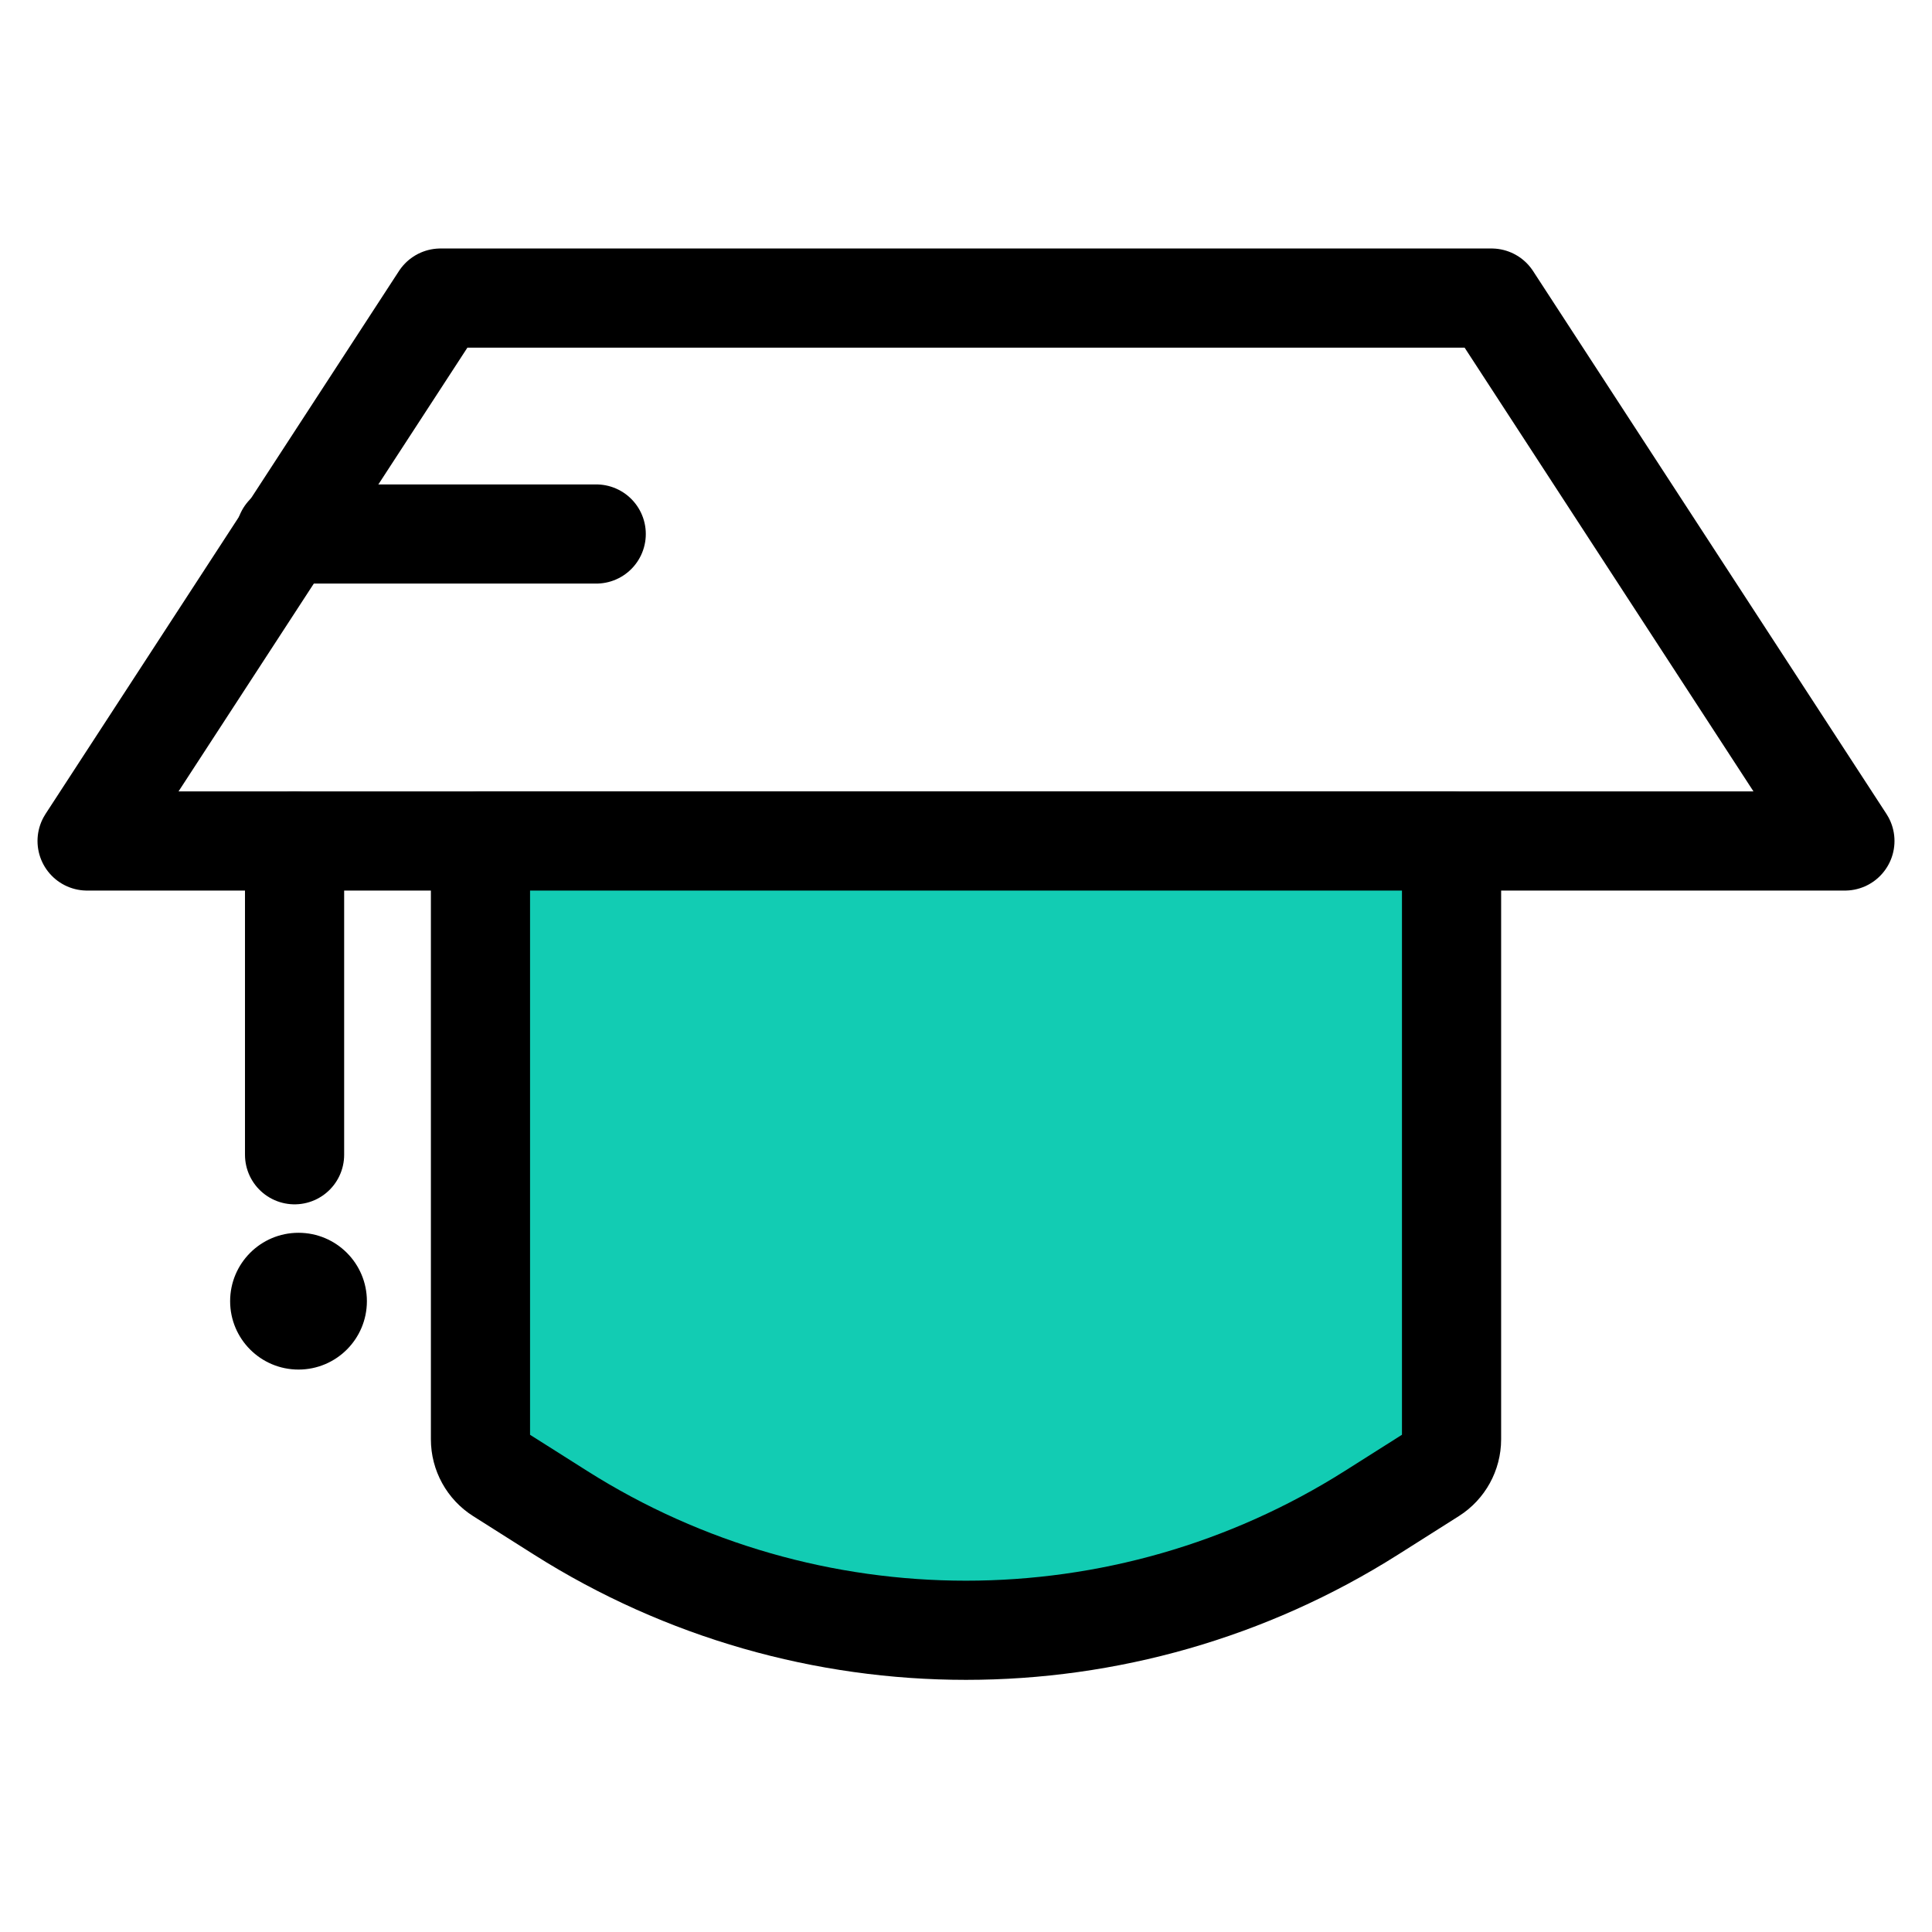
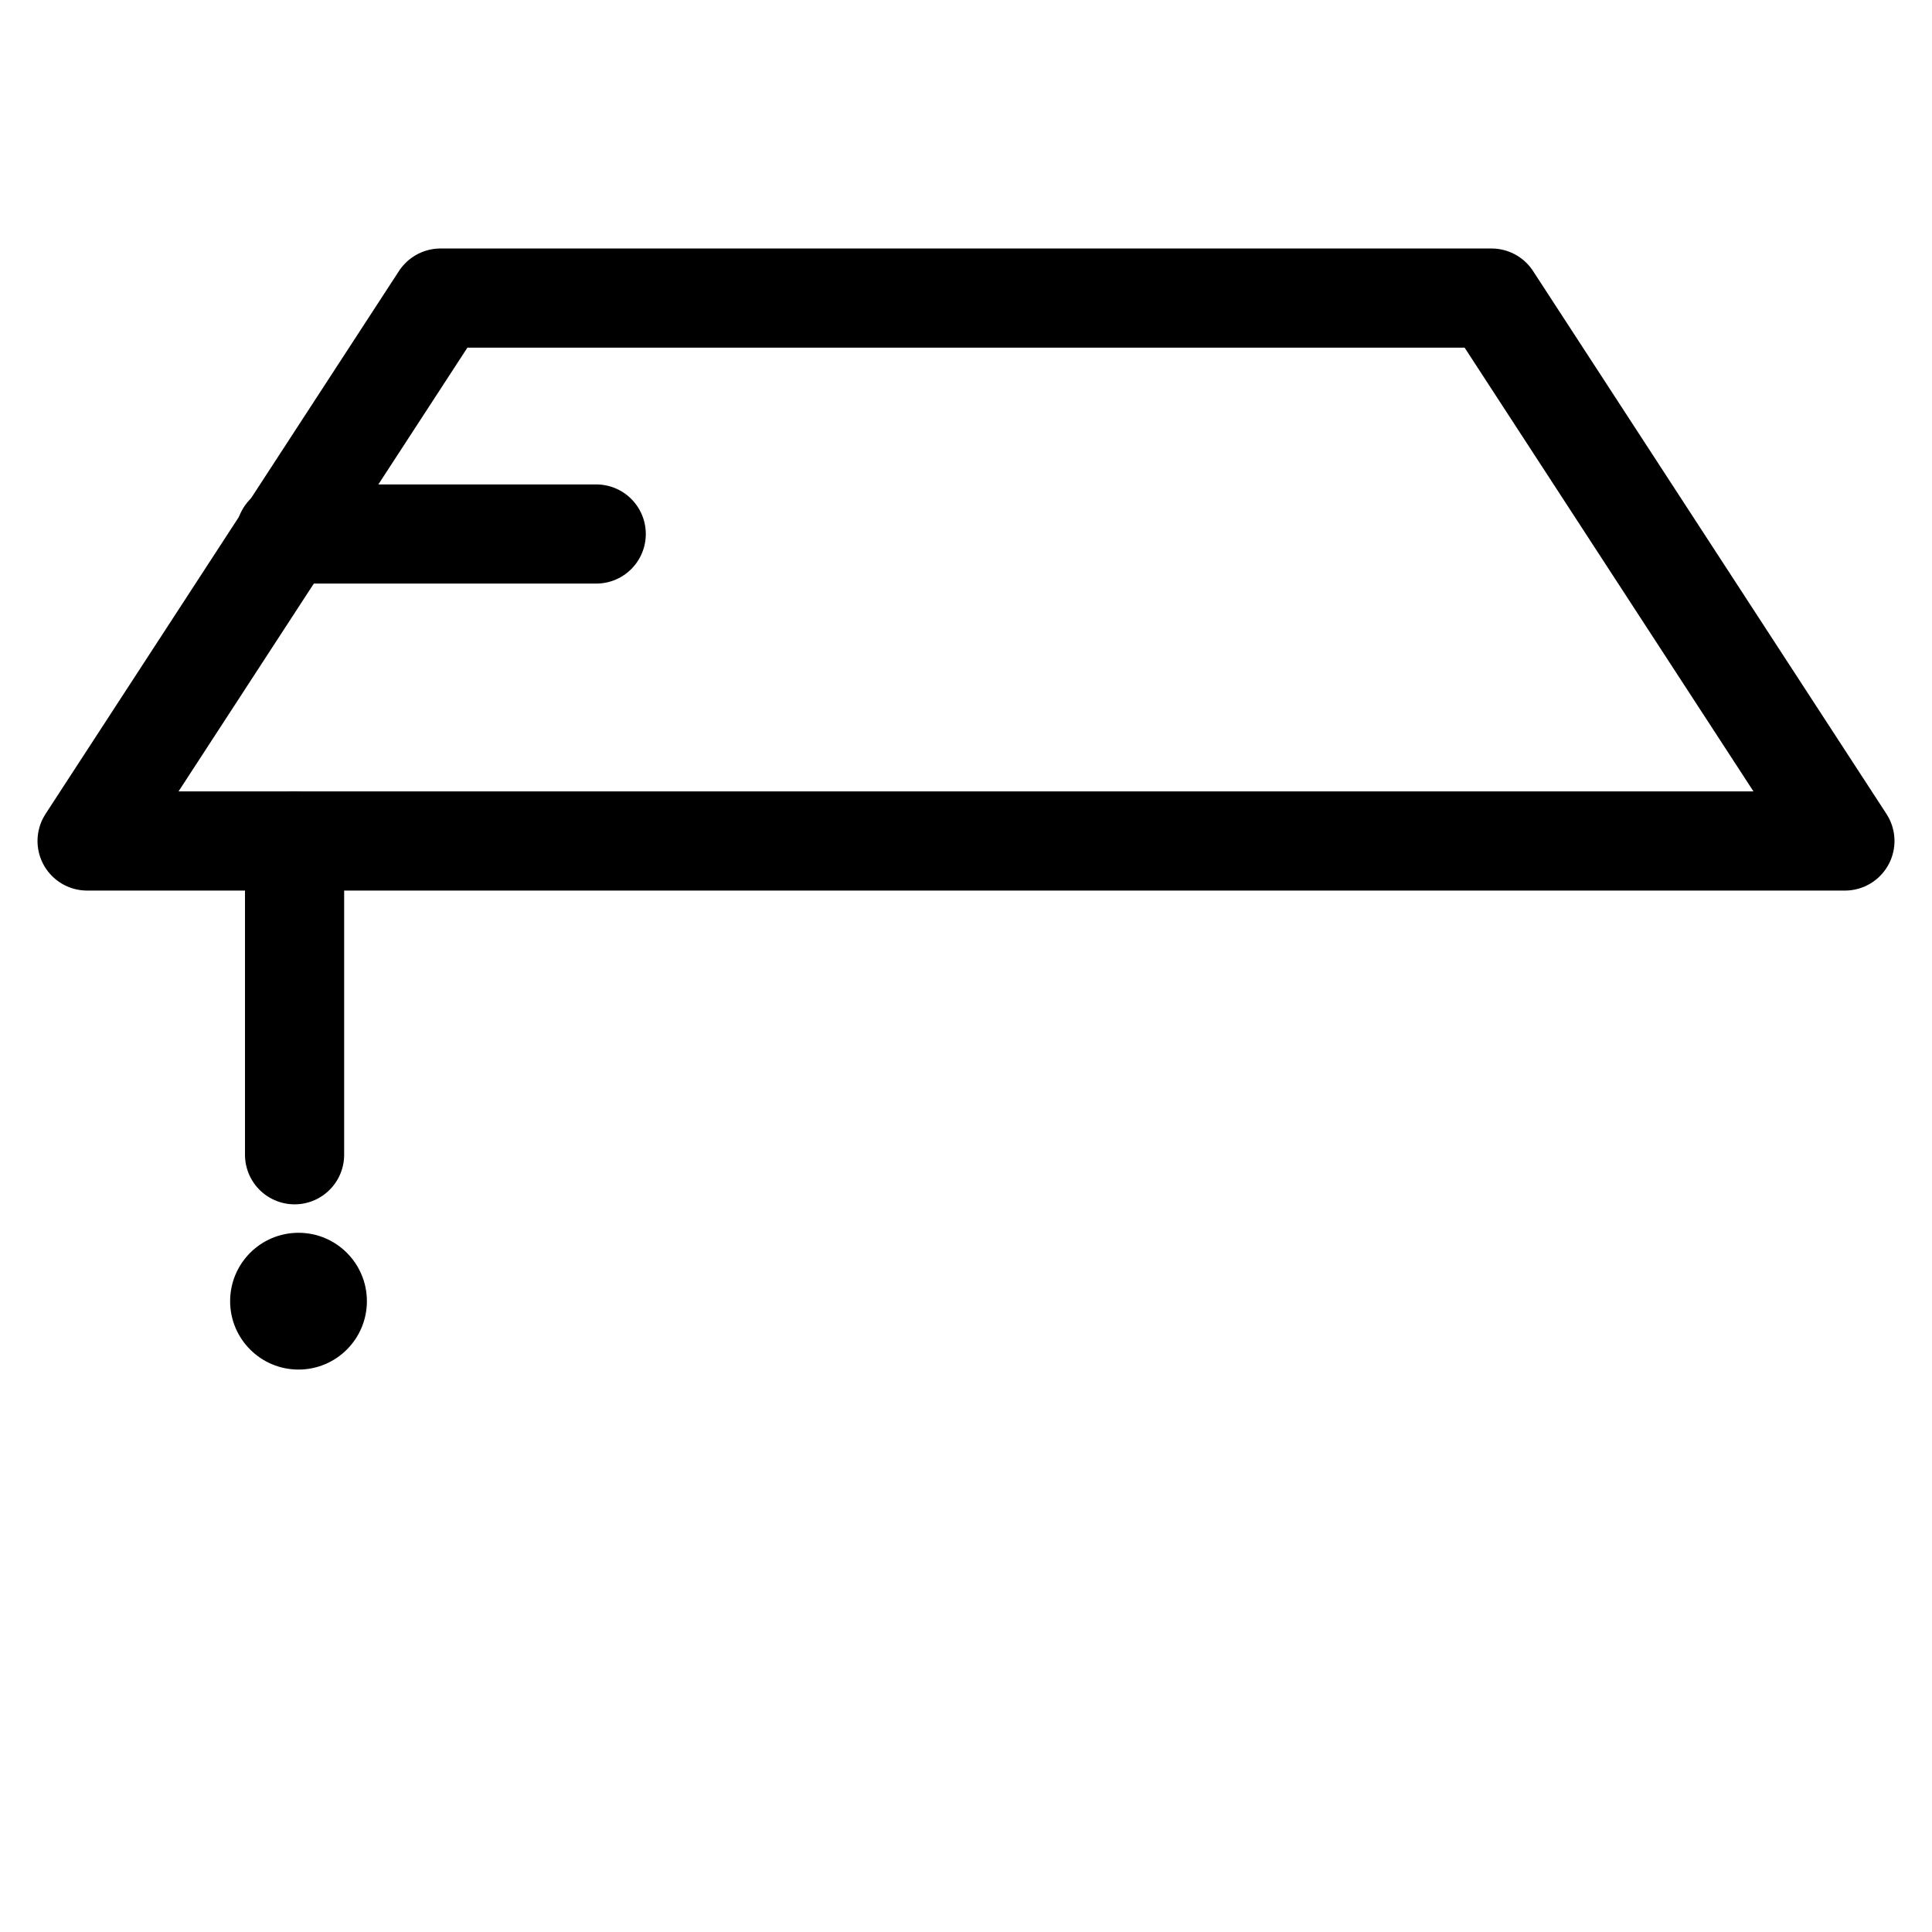
<svg xmlns="http://www.w3.org/2000/svg" width="113" height="113" viewBox="0 0 113 113" fill="none">
  <path d="M107.906 49.188H5.094L25.765 17.434H87.236L107.906 49.188Z" stroke="black" stroke-width="5.8" stroke-miterlimit="10" stroke-linecap="round" stroke-linejoin="round" />
  <path d="M34.872 31.233H16.699" stroke="black" stroke-width="5.8" stroke-miterlimit="10" stroke-linecap="round" stroke-linejoin="round" />
  <path d="M17.229 67.54V49.188" stroke="black" stroke-width="5.8" stroke-miterlimit="10" stroke-linecap="round" stroke-linejoin="round" />
  <path d="M17.459 80.104C19.669 80.104 21.459 78.314 21.459 76.104C21.459 73.895 19.669 72.104 17.459 72.104C15.25 72.104 13.46 73.895 13.46 76.104C13.46 78.314 15.25 80.104 17.459 80.104Z" fill="black" />
-   <path d="M83.773 86.227L80.217 88.478C65.734 97.644 47.266 97.644 32.783 88.478L29.227 86.227C28.527 85.784 28.102 85.012 28.102 84.183V49.188H84.899V84.183C84.898 85.012 84.474 85.783 83.773 86.227Z" fill="#12CCB3" stroke="black" stroke-width="5.8" stroke-miterlimit="10" stroke-linecap="round" stroke-linejoin="round" />
</svg>